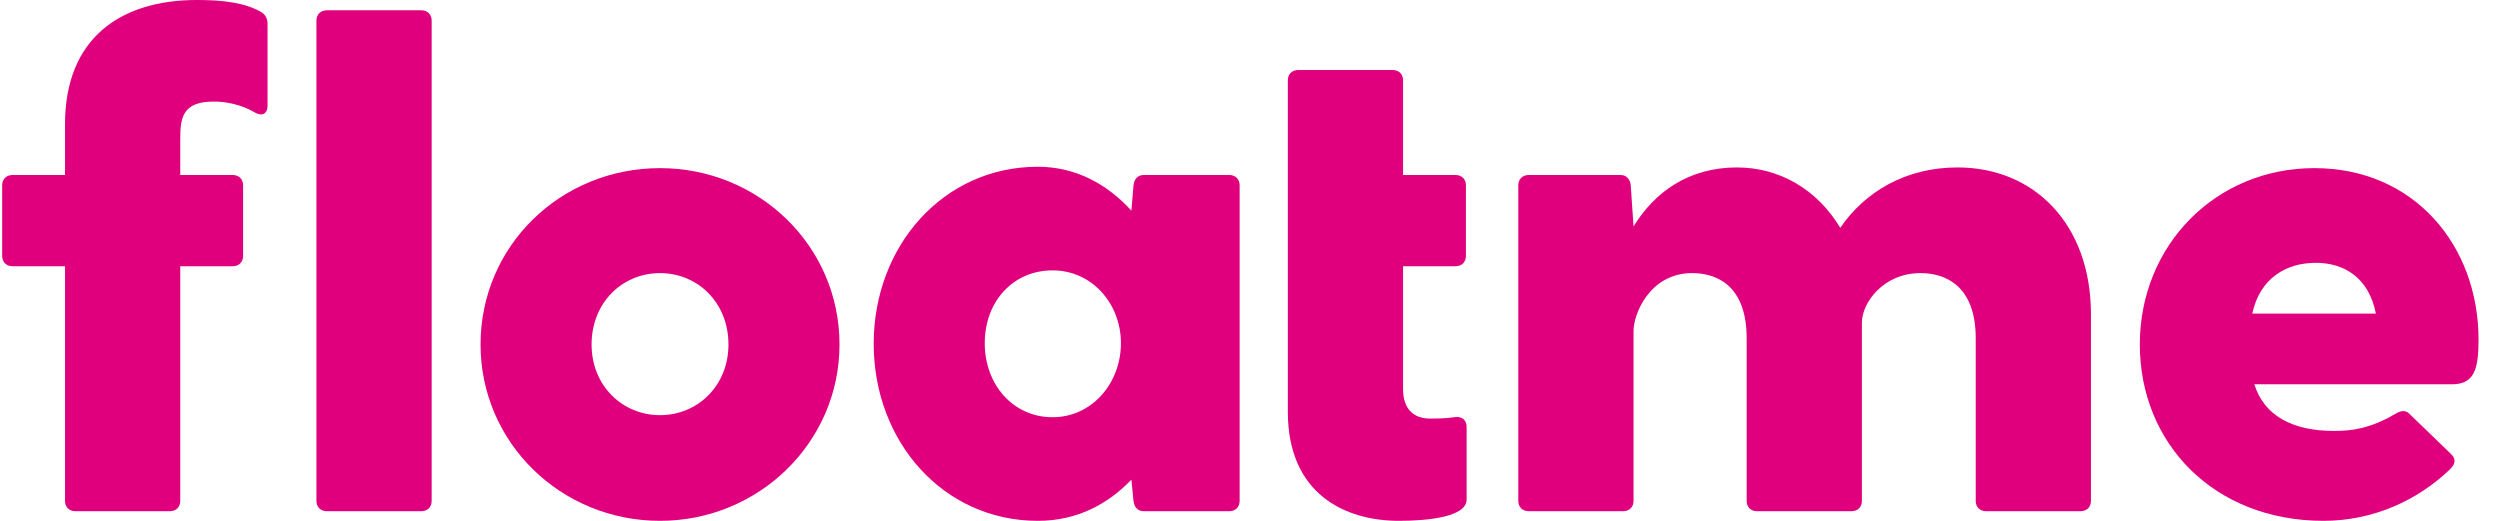
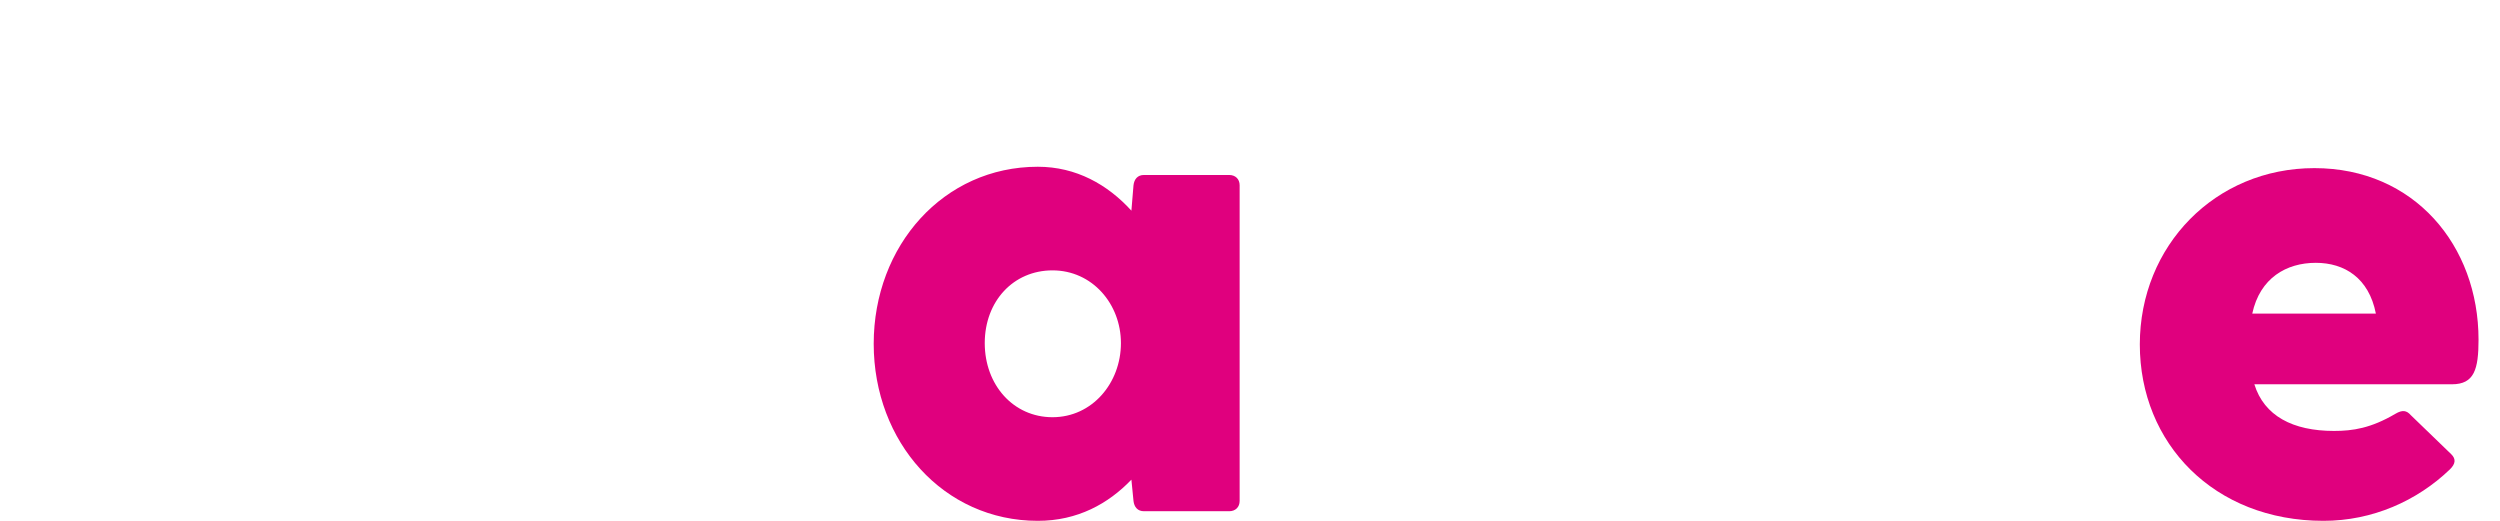
<svg xmlns="http://www.w3.org/2000/svg" width="264" height="55" viewBox="0 0 264 55" fill="none">
-   <path d="M28.253 11.159L28.253 2.536C28.253 1.957 28.032 1.522 27.515 1.232C25.819 0.29 23.607 0 20.804 0C12.692 0 6.866 4.058 6.866 13.116L6.866 18.478H1.335C0.672 18.478 0.229 18.913 0.229 19.565L0.229 27.029C0.229 27.681 0.672 28.116 1.335 28.116H6.866L6.866 52.898C6.866 53.55 7.309 53.986 7.973 53.986H17.928C18.592 53.986 19.035 53.55 19.035 52.898L19.035 28.116H24.566C25.229 28.116 25.672 27.681 25.672 27.029V19.565C25.672 18.913 25.229 18.478 24.566 18.478H19.035V14.783C19.035 12.536 19.182 10.725 22.574 10.725C23.828 10.725 25.45 11.014 26.925 11.884C27.663 12.319 28.253 12.029 28.253 11.159Z" fill="#E0007E" />
-   <path d="M45.584 2.174L45.584 52.898C45.584 53.551 45.141 53.986 44.478 53.986H34.522C33.858 53.986 33.416 53.551 33.416 52.898L33.416 2.174C33.416 1.522 33.858 1.087 34.522 1.087L44.478 1.087C45.141 1.087 45.584 1.522 45.584 2.174Z" fill="#E0007E" />
-   <path fill-rule="evenodd" clip-rule="evenodd" d="M50.746 36.377C50.746 25.942 59.227 17.754 69.698 17.754C80.097 17.754 88.651 25.942 88.651 36.377C88.651 46.739 80.097 55 69.698 55C59.227 55 50.746 46.739 50.746 36.377ZM76.925 36.377C76.925 31.957 73.681 28.841 69.698 28.841C65.716 28.841 62.471 31.957 62.471 36.377C62.471 40.725 65.716 43.84 69.698 43.84C73.681 43.84 76.925 40.725 76.925 36.377Z" fill="#E0007E" />
  <path fill-rule="evenodd" clip-rule="evenodd" d="M130.906 52.898V19.565C130.906 18.913 130.464 18.478 129.8 18.478L120.803 18.478C120.14 18.478 119.771 18.913 119.697 19.565L119.476 22.247C116.968 19.493 113.65 17.609 109.594 17.609C99.638 17.609 92.263 25.942 92.263 36.304C92.263 46.667 99.638 55 109.594 55C113.797 55 117.042 53.188 119.476 50.652L119.697 52.898C119.771 53.551 120.14 53.986 120.803 53.986H129.8C130.464 53.986 130.906 53.551 130.906 52.898ZM111.143 28.551C115.346 28.551 118.37 32.101 118.37 36.232C118.37 40.435 115.346 44.058 111.143 44.058C107.013 44.058 103.989 40.652 103.989 36.232C103.989 31.812 107.013 28.551 111.143 28.551Z" fill="#E0007E" />
-   <path d="M135.995 8.478C135.995 7.826 136.437 7.391 137.101 7.391L147.057 7.391C147.721 7.391 148.163 7.826 148.163 8.478V18.478H153.694C154.358 18.478 154.8 18.913 154.8 19.565V27.029C154.8 27.681 154.358 28.116 153.694 28.116H148.163V41.087C148.163 43.188 149.269 44.203 151.039 44.203C151.482 44.203 152.661 44.203 153.547 44.058C154.358 43.913 154.874 44.348 154.874 45.072V52.754C154.874 54.565 150.892 55 147.721 55C142.042 55 135.995 52.174 135.995 43.478V8.478Z" fill="#E0007E" />
-   <path d="M220.805 52.898V33.188C220.805 23.695 214.831 17.681 206.719 17.681C201.188 17.681 196.911 20.29 194.33 24.058C191.896 20 187.914 17.681 183.415 17.681C178.327 17.681 174.713 20.29 172.501 23.913L172.206 19.565C172.132 18.913 171.764 18.478 171.1 18.478L161.439 18.478C160.776 18.478 160.333 18.913 160.333 19.565V52.898C160.333 53.55 160.776 53.985 161.439 53.985H171.395C172.059 53.985 172.501 53.55 172.501 52.898V34.927C172.501 33.188 174.197 28.84 178.696 28.84C181.203 28.84 184.448 30.072 184.448 35.724V52.898C184.448 53.55 184.891 53.985 185.554 53.985H195.51C196.174 53.985 196.616 53.55 196.616 52.898V34.058C196.616 32.029 198.828 28.84 202.811 28.84C205.318 28.84 208.637 30.072 208.637 35.724V52.898C208.637 53.55 209.079 53.985 209.743 53.985H219.699C220.362 53.985 220.805 53.55 220.805 52.898Z" fill="#E0007E" />
  <path fill-rule="evenodd" clip-rule="evenodd" d="M258.929 40.58L238.06 40.58C239.091 43.913 242.116 45.507 246.468 45.507C248.457 45.507 250.375 45.217 252.956 43.696C253.693 43.261 254.136 43.333 254.58 43.84L258.857 47.971C259.372 48.478 259.3 48.986 258.71 49.565C255.242 52.898 250.524 55 245.36 55C233.783 55 225.965 46.812 225.965 36.377C225.965 25.942 233.93 17.754 244.402 17.754C254.948 17.754 261.733 25.942 261.733 35.87C261.733 38.986 261.289 40.58 258.929 40.58ZM237.839 33.116L250.892 33.116C250.155 29.348 247.574 27.754 244.549 27.754C241.451 27.754 238.65 29.348 237.839 33.116Z" fill="#E0007E" />
</svg>